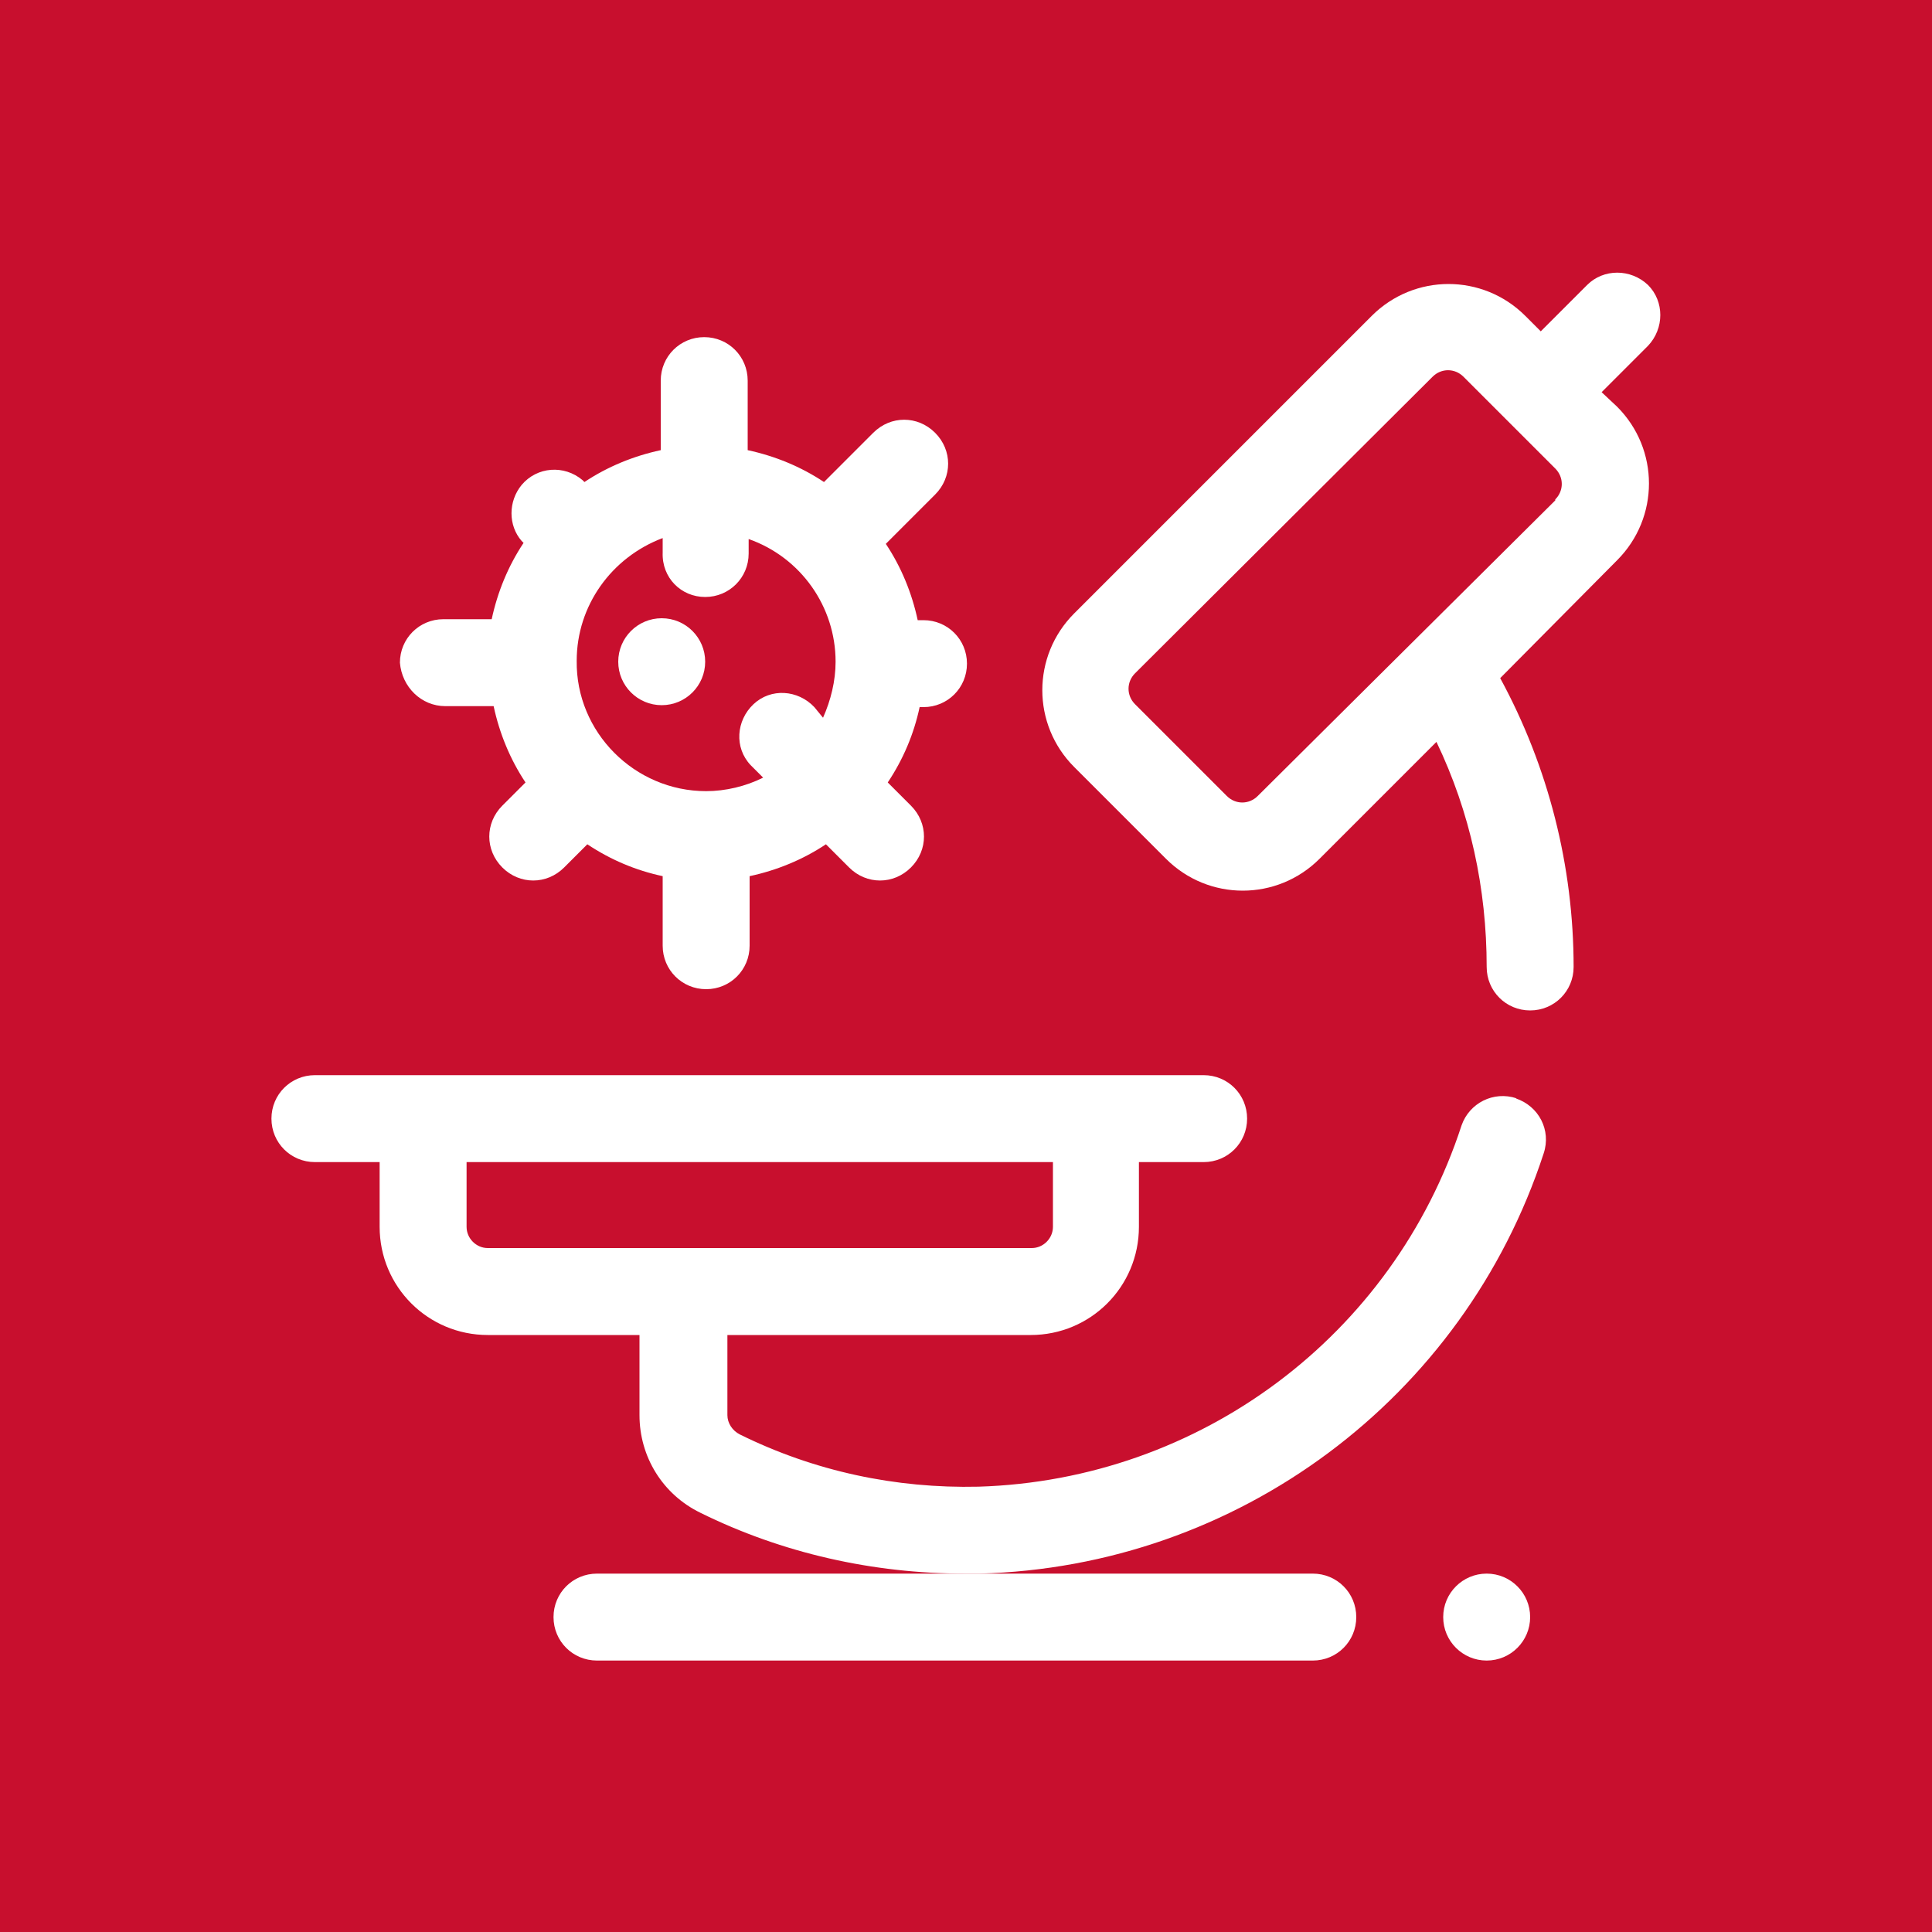
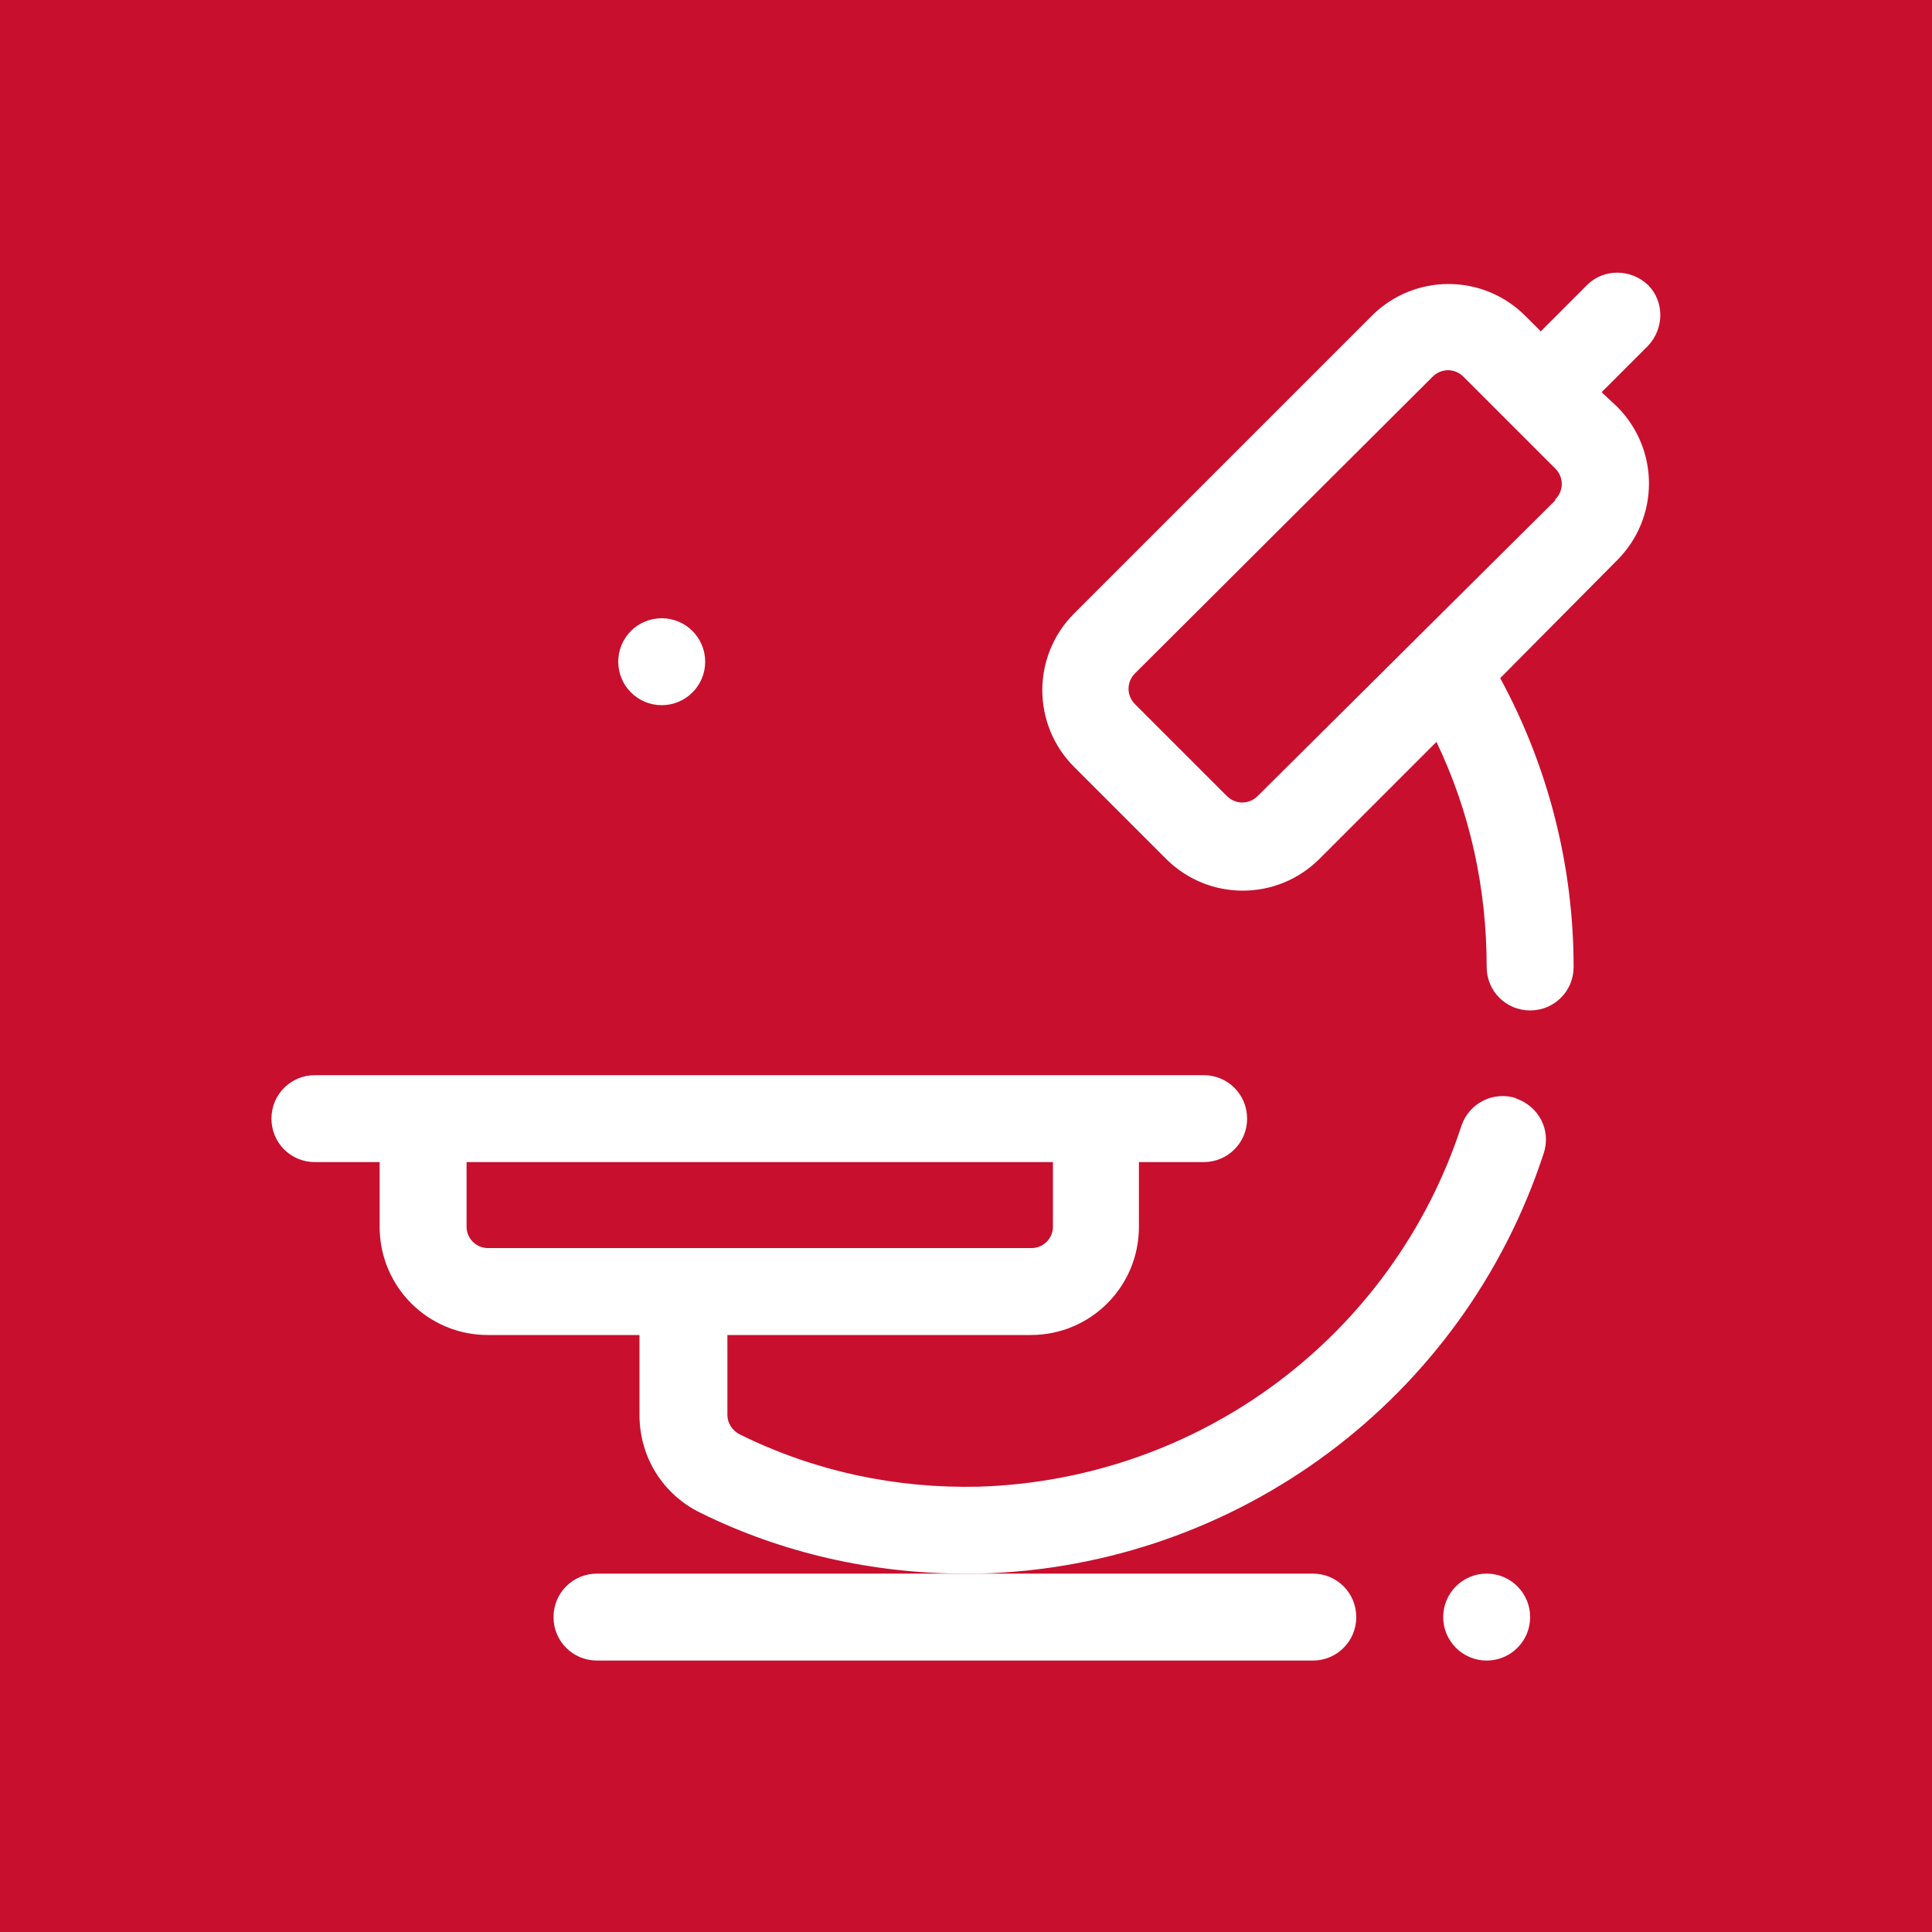
<svg xmlns="http://www.w3.org/2000/svg" version="1.1" id="Layer_1" x="0px" y="0px" viewBox="0 0 200 200" style="enable-background:new 0 0 200 200;" xml:space="preserve">
  <style type="text/css">
	.st0{fill:#C80F2E;}
	.st1{fill:#FFFFFF;}
</style>
  <rect x="0" class="st0" width="200" height="200" />
  <path class="st1" d="M165.8,40.6l4.8-4.8c1.7-1.8,1.7-4.6,0-6.3c-1.8-1.7-4.6-1.7-6.3,0l-4.8,4.8l-1.6-1.6c-4.4-4.4-11.5-4.4-15.9,0  l-30.8,30.8c-4.4,4.4-4.4,11.5,0,15.9l9.5,9.5c4.4,4.4,11.5,4.4,15.9,0l12.1-12.1c3.5,7.3,5.2,15.2,5.2,23.3c0,2.5,2,4.5,4.5,4.5  s4.5-2,4.5-4.5c0-10.4-2.6-20.7-7.6-29.9L167.4,58c4.4-4.4,4.4-11.5,0-15.9L165.8,40.6z M161,51.8l-30.8,30.6  c-0.9,0.9-2.3,0.9-3.2,0c0,0,0,0,0,0l-9.5-9.5c-0.9-0.9-0.9-2.3,0-3.2c0,0,0,0,0,0L148.3,39c0.9-0.9,2.3-0.9,3.2,0l9.5,9.5  c0.9,0.9,0.9,2.3,0,3.2c0,0,0,0,0,0V51.8z" />
  <circle class="st1" cx="153.9" cy="167.4" r="4.5" />
  <path class="st1" d="M57.3,167.4c0,2.5,2,4.5,4.5,4.5h74.1c2.5,0,4.5-2,4.5-4.5s-2-4.5-4.5-4.5H61.8  C59.3,162.9,57.3,164.9,57.3,167.4z" />
-   <path class="st1" d="M46.1,73.1h5c0.6,2.8,1.7,5.5,3.3,7.9l-2.4,2.4c-1.8,1.8-1.8,4.6,0,6.4c1.8,1.8,4.6,1.8,6.4,0l2.4-2.4  c2.4,1.6,5,2.7,7.8,3.3v7.2c0,2.5,2,4.5,4.5,4.5c2.5,0,4.5-2,4.5-4.5v-7.2c2.8-0.6,5.5-1.7,7.9-3.3l2.4,2.4c1.8,1.8,4.6,1.8,6.4,0  c1.8-1.8,1.8-4.6,0-6.4l-2.4-2.4c1.6-2.4,2.7-5,3.3-7.8h0.4c2.5,0,4.5-2,4.5-4.5c0-2.5-2-4.5-4.5-4.5H95c-0.6-2.8-1.7-5.5-3.3-7.9  l5.1-5.1c1.8-1.8,1.8-4.6,0-6.4c-1.8-1.8-4.6-1.8-6.4,0l-5.1,5.1c-2.4-1.6-5.1-2.7-7.9-3.3v-7.2c0-2.5-2-4.5-4.5-4.5  c-2.5,0-4.5,2-4.5,4.5v7.2c-2.8,0.6-5.5,1.7-7.9,3.3l-0.2-0.2c-1.9-1.6-4.7-1.4-6.3,0.5c-1.4,1.7-1.4,4.2,0,5.8l0.2,0.2  c-1.6,2.4-2.7,5.1-3.3,7.9h-5c-2.5,0-4.5,2-4.5,4.5C41.6,71.1,43.6,73.1,46.1,73.1z M73,61.8c2.5,0,4.5-2,4.5-4.5v-1.5  c5.4,1.9,9,7,9,12.7c0,2-0.5,4-1.3,5.8l-0.9-1.1c-1.7-1.8-4.5-2-6.3-0.3s-2,4.5-0.3,6.3c0.1,0.1,0.2,0.2,0.3,0.3l1,1  c-1.8,0.9-3.9,1.4-5.9,1.4c-7.4,0-13.5-6.1-13.4-13.5c0-5.7,3.6-10.7,8.9-12.7v1.5C68.5,59.8,70.5,61.8,73,61.8z" />
  <circle class="st1" cx="68.5" cy="68.5" r="4.5" />
  <path class="st1" d="M157,113.7c-2.4-0.8-4.9,0.5-5.7,2.8c0,0,0,0,0,0c-7.1,21.8-27.1,36.7-50,37.4c-8.6,0.2-17-1.6-24.7-5.4  c-0.8-0.4-1.3-1.2-1.3-2v-8.3h31.4c6.2,0,11.2-5,11.2-11.2v-6.7h6.7c2.5,0,4.5-2,4.5-4.5c0-2.5-2-4.5-4.5-4.5H32.6  c-2.5,0-4.5,2-4.5,4.5c0,2.5,2,4.5,4.5,4.5h6.7v6.7c0,6.2,5,11.2,11.2,11.2h15.7v8.3c0,4.3,2.4,8.2,6.3,10.1  c8.5,4.2,17.9,6.3,27.4,6.3h1.5c26.7-0.7,50.1-18.1,58.4-43.5c0.8-2.4-0.5-4.9-2.9-5.7C157,113.7,157,113.7,157,113.7z M48.3,127  v-6.7H109v6.7c0,1.2-1,2.2-2.2,2.2H50.5C49.3,129.2,48.3,128.2,48.3,127z" />
</svg>